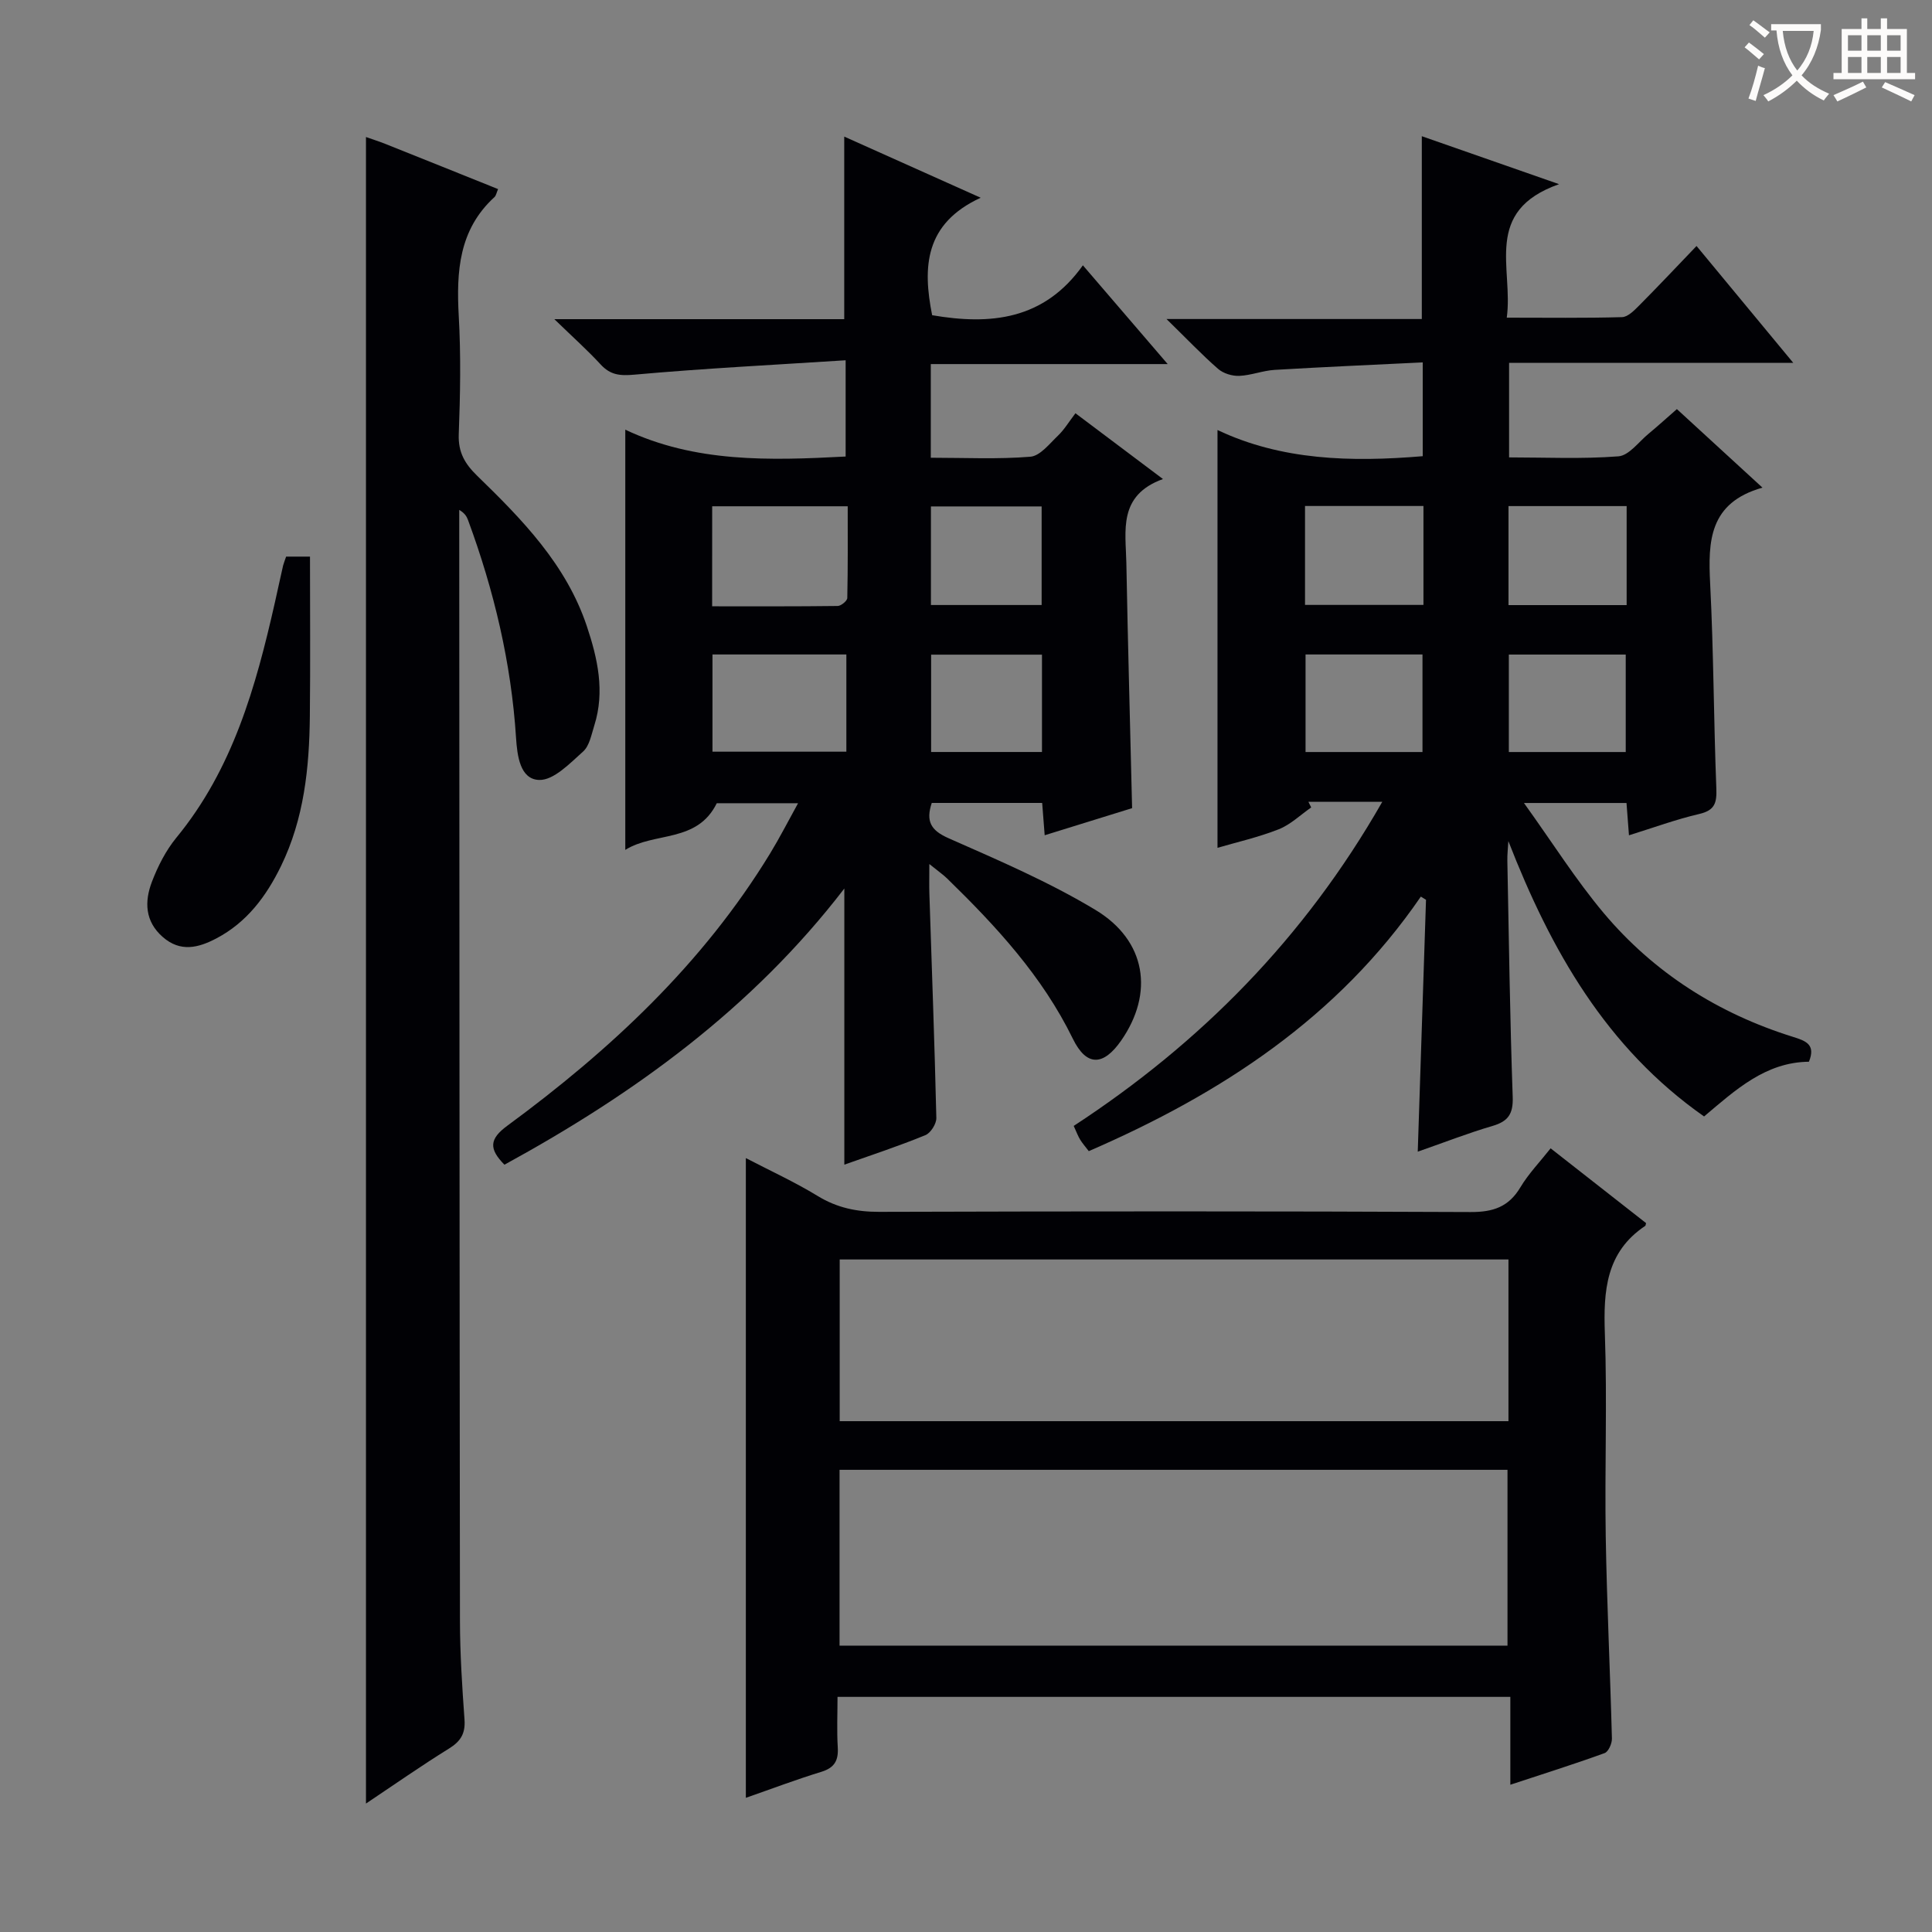
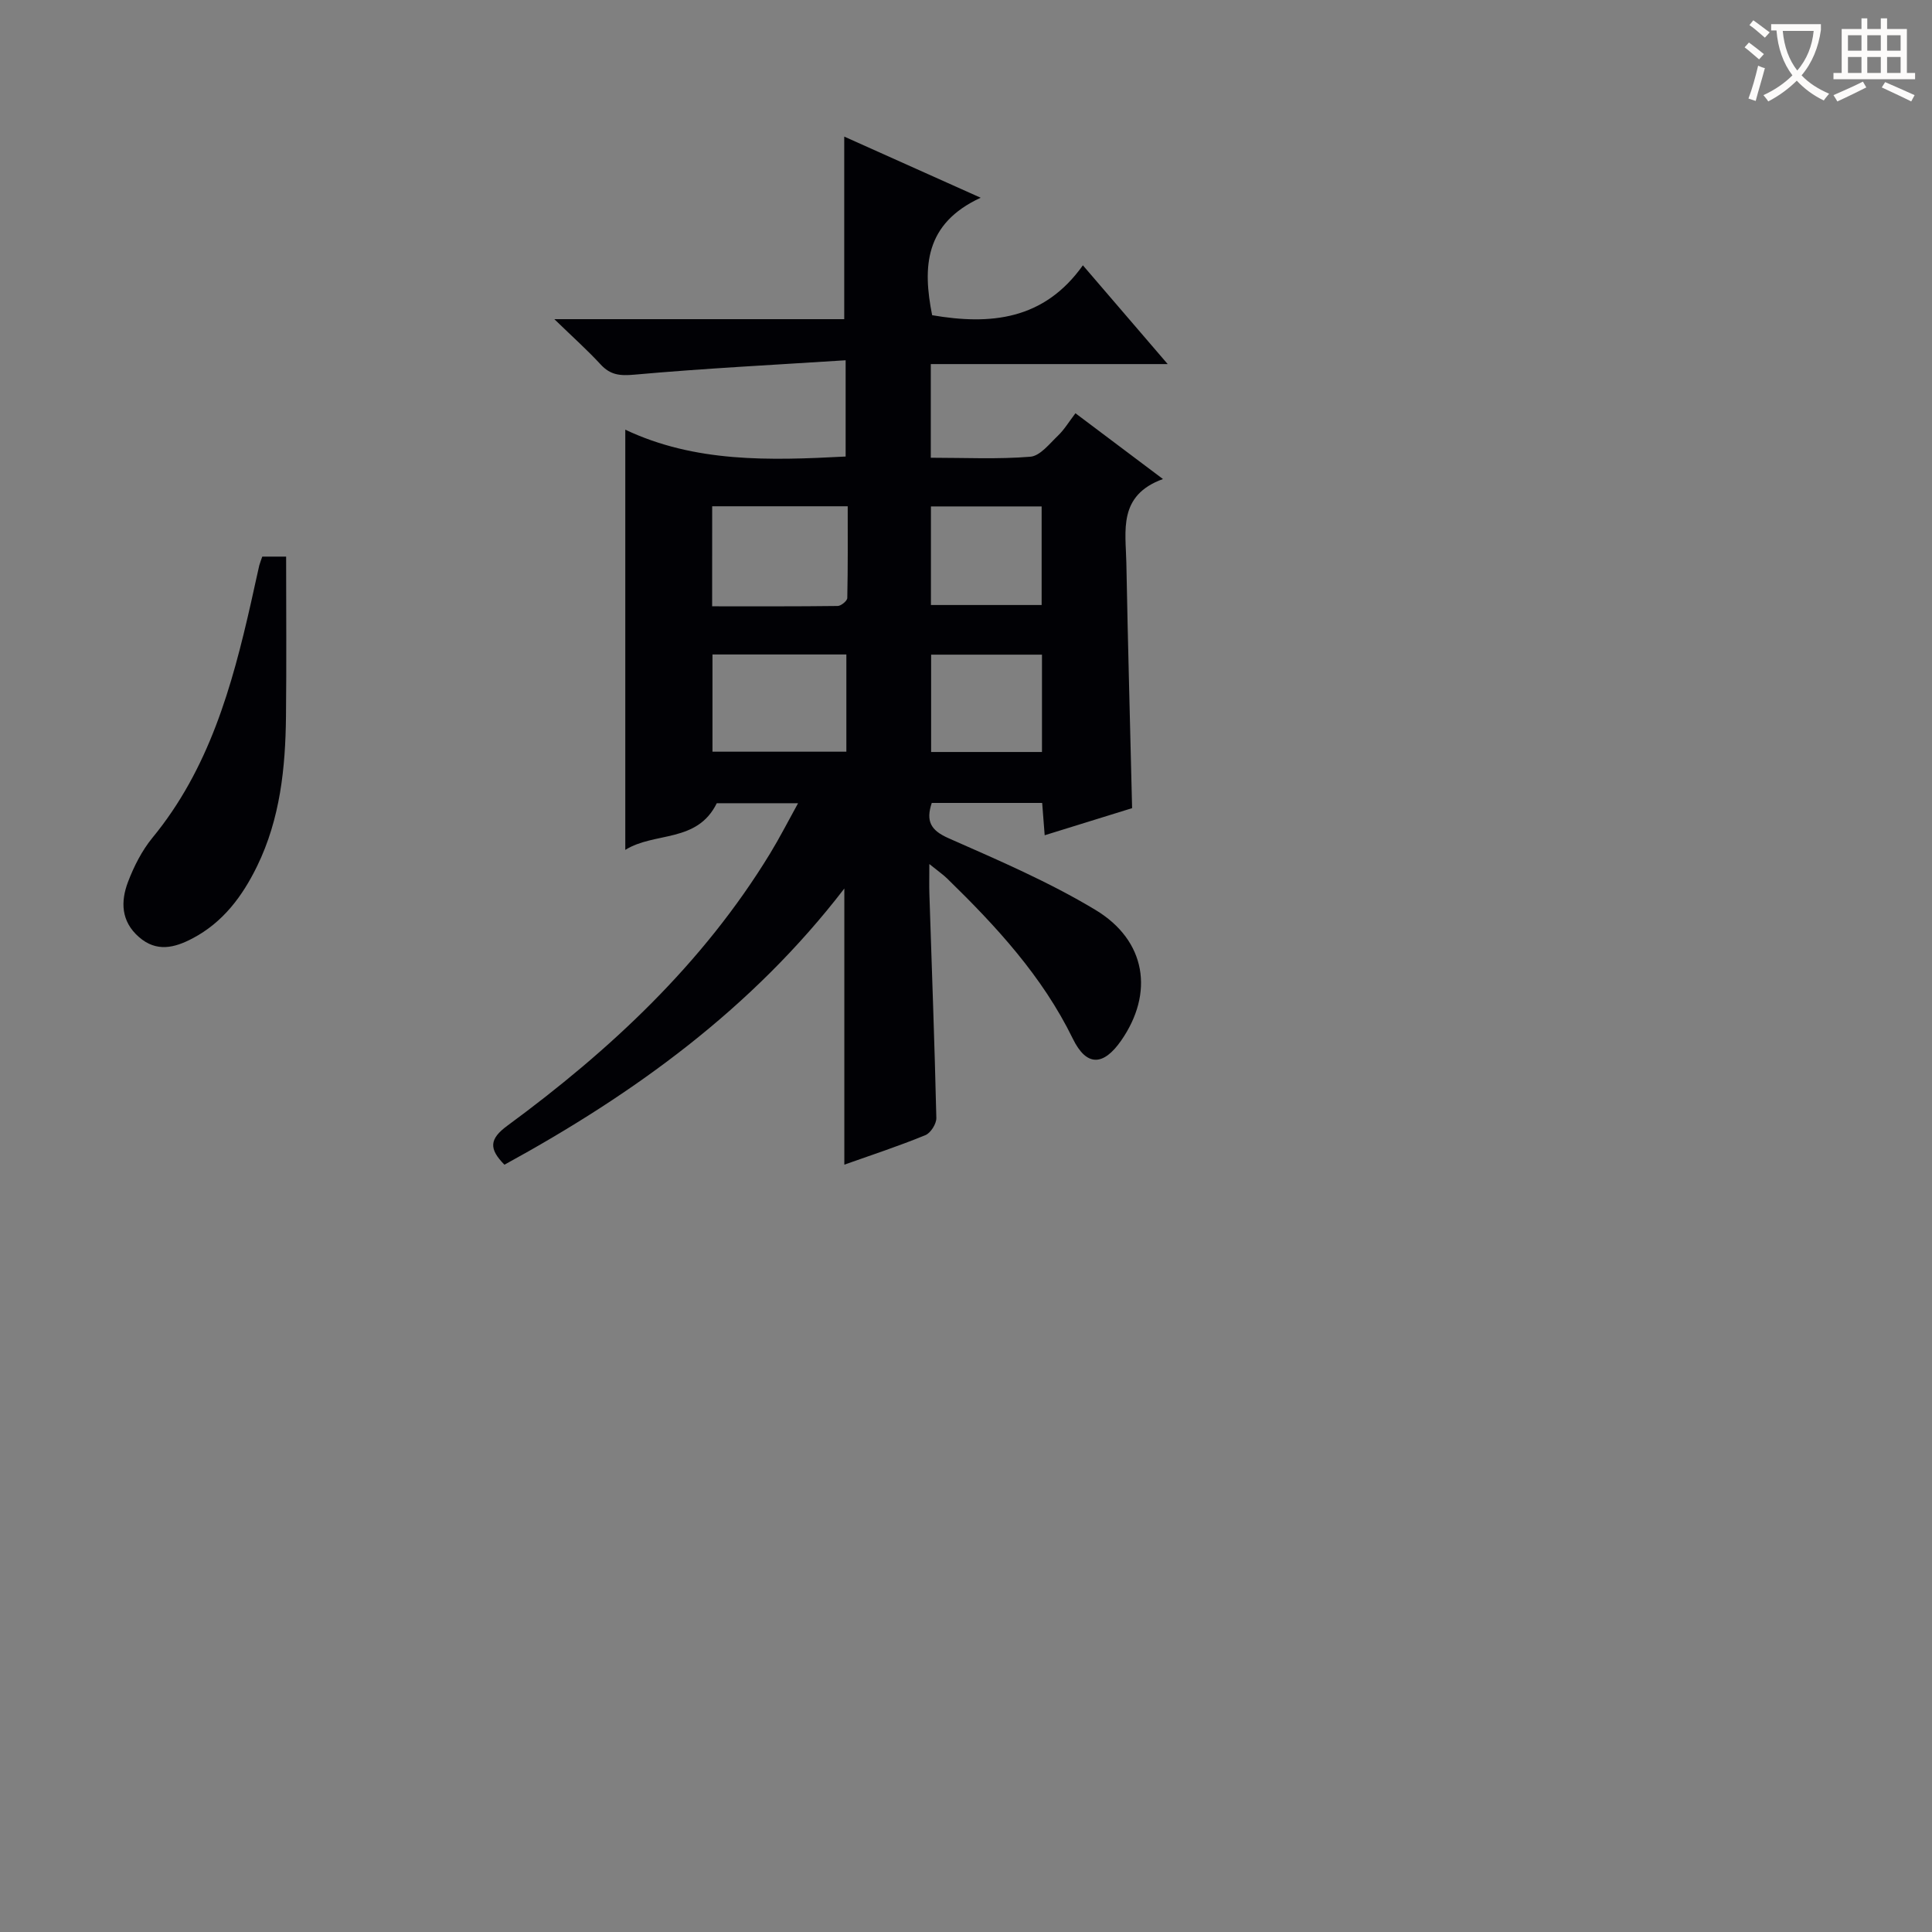
<svg xmlns="http://www.w3.org/2000/svg" enable-background="new 0 0 400 400" viewBox="0 0 400 400">
  <rect x="0" y="0" width="400" height="400" fill="#808080" stroke="none" />
  <g fill="#010105">
-     <path d="m374.52 219.82c-8.97.09-15.16 5.8-21.71 11.33-20.27-14.21-31.73-34.44-40.52-57.01-.07 1.36-.24 2.72-.21 4.07.32 16.3.54 32.61 1.11 48.91.12 3.51-.94 5.05-4.2 6-4.9 1.43-9.67 3.3-15.46 5.32.58-17.83 1.15-34.99 1.71-52.15-.36-.22-.71-.44-1.07-.66-17.18 25.05-41.32 40.81-68.75 52.7-.66-.87-1.29-1.58-1.78-2.37-.43-.7-.72-1.49-1.34-2.85 26.19-17.12 47.75-38.84 63.89-67.11-3.05 0-5.43 0-7.82 0-2.49 0-4.99 0-7.48 0 .19.39.39.78.58 1.17-2.23 1.55-4.28 3.56-6.74 4.53-4.25 1.67-8.76 2.69-12.66 3.83 0-28.64 0-57.21 0-86.5 13.21 6.27 27.58 6.67 42.49 5.42 0-6.12 0-12.2 0-19.42-10.21.5-20.44.94-30.66 1.55-2.46.15-4.88 1.14-7.33 1.24-1.46.06-3.29-.5-4.38-1.45-3.37-2.94-6.46-6.2-10.68-10.32h52.86c0-12.91 0-25.14 0-37.85 8.77 3.07 17.69 6.18 28.42 9.93-15.87 5.59-9.42 17.42-10.83 27.64 8.32 0 16.09.11 23.86-.11 1.22-.03 2.55-1.41 3.56-2.42 3.87-3.89 7.63-7.89 11.87-12.31 6.69 8.08 12.97 15.68 20.03 24.2-20.17 0-39.32 0-58.84 0v19.57c7.47 0 15.09.36 22.63-.22 2.2-.17 4.21-3 6.25-4.68 1.91-1.58 3.74-3.25 5.86-5.1 5.77 5.29 11.35 10.41 17.72 16.26-11.06 3.12-11.28 11.1-10.83 19.88.72 14.12.73 28.28 1.28 42.41.11 2.96-.3 4.52-3.52 5.27-4.82 1.12-9.51 2.85-14.57 4.42-.18-2.34-.34-4.4-.51-6.69-6.55 0-12.97 0-21.23 0 5.92 8.24 10.75 15.93 16.53 22.81 10.41 12.37 23.69 20.77 39.13 25.6 2.7.84 4.79 1.58 3.34 5.16zm-79.81-94.58c0-6.96 0-13.57 0-20.48-8.28 0-16.34 0-24.52 0v20.48zm42.07.04c0-7.06 0-13.67 0-20.5-8.29 0-16.35 0-24.46 0v20.5zm-42.27 30.42c0-7.14 0-13.69 0-20.2-8.33 0-16.23 0-24.21 0v20.2zm42.08 0c0-7.14 0-13.7 0-20.18-8.31 0-16.21 0-24.2 0v20.18z" />
    <path d="m174.81 241.13c0-19.18 0-37.86 0-57.17-19.1 24.86-43.53 42.51-70.37 57.18-3.23-3.27-3.16-5.31.58-8.06 21.32-15.67 40.48-33.52 54.41-56.36 1.97-3.23 3.69-6.6 5.8-10.42-6.2 0-11.74 0-16.83 0-4.08 8.29-12.89 5.87-18.94 9.66 0-29.1 0-57.5 0-87 14.44 6.83 29.77 6.4 45.62 5.56 0-6.13 0-12.3 0-19.93-14.72.95-29.26 1.68-43.75 2.98-3.01.27-4.97.07-6.99-2.13-2.7-2.93-5.69-5.6-9.57-9.36h60.02c0-12.94 0-25.16 0-37.8 8.71 3.9 17.79 7.97 28.25 12.66-11.63 5.36-12.03 14.38-10.05 24.32 12.01 2.06 23.12 1.05 31.21-10.33 6.03 7.02 11.38 13.25 17.56 20.45-17.04 0-32.9 0-49.05 0v19.39c7.07 0 13.88.34 20.61-.21 2.02-.16 3.96-2.68 5.71-4.35 1.31-1.25 2.27-2.87 3.63-4.65 6.27 4.71 11.76 8.84 18.12 13.62-9.35 3.38-7.71 10.72-7.58 17.37.31 16.78.78 33.56 1.19 50.77-5.71 1.77-11.71 3.63-18.1 5.61-.18-2.33-.34-4.37-.52-6.69-7.65 0-15.22 0-22.86 0-1.23 3.73-.28 5.65 3.47 7.3 10.32 4.56 20.78 9.04 30.41 14.84 10.58 6.37 12.16 17.27 5.32 27.08-3.68 5.27-7.16 5.39-9.99-.4-6.33-12.97-15.88-23.29-26.04-33.19-.8-.78-1.74-1.42-3.67-2.98 0 2.77-.05 4.49.01 6.21.5 15.45 1.08 30.9 1.44 46.36.03 1.21-1.18 3.12-2.27 3.56-5.52 2.27-11.2 4.13-16.78 6.11zm-27.37-115.6c8.84 0 17.42.04 26-.07.7-.01 1.96-1.06 1.98-1.64.14-6.37.09-12.75.09-19-9.93 0-18.98 0-28.06 0-.01 6.98-.01 13.55-.01 20.71zm27.79 9.97c-9.42 0-18.48 0-27.72 0v20.13h27.72c0-6.87 0-13.44 0-20.13zm40.43-10.24c0-7.03 0-13.73 0-20.41-7.86 0-15.38 0-22.92 0v20.41zm.07 10.28c-7.76 0-15.29 0-22.95 0v20.15h22.95c0-6.81 0-13.37 0-20.15z" />
-     <path d="m340.8 253.23c-.09.31-.08.52-.18.58-8.14 5.44-8.66 13.45-8.35 22.29.5 13.97-.05 27.98.18 41.97.23 13.96.92 27.91 1.28 41.87.03 1.03-.72 2.73-1.51 3.02-6.21 2.26-12.52 4.24-19.52 6.55 0-6.41 0-12.15 0-18.19-46.62 0-92.65 0-139.3 0 0 3.55-.16 7.02.05 10.46.16 2.72-.67 4.22-3.41 5.06-5.2 1.59-10.3 3.53-15.62 5.38 0-44.23 0-88.05 0-132.45 5.02 2.61 10.13 4.95 14.88 7.85 4.01 2.45 8.09 3.29 12.74 3.28 40.81-.12 81.62-.15 122.43.04 4.65.02 7.88-1.05 10.31-5.12 1.68-2.81 4.02-5.23 6.26-8.07 6.81 5.32 13.31 10.42 19.76 15.48zm-166.98 51.08v36.4h138.29c0-12.24 0-24.26 0-36.4-46.13 0-91.76 0-138.29 0zm138.49-43.55c-46.51 0-92.42 0-138.46 0v33.48h138.46c0-11.26 0-22.17 0-33.48z" />
-     <path d="m75.77 373.41c0-115.32 0-230.13 0-345.04 1.14.4 2.7.9 4.21 1.5 7.7 3.07 15.39 6.17 23.14 9.28-.33.76-.41 1.34-.74 1.65-7.39 6.75-7.91 15.41-7.4 24.64.46 8.14.31 16.33 0 24.48-.14 3.74 1.28 6.12 3.83 8.6 9.33 9.06 18.43 18.38 22.69 31.13 2.23 6.67 3.77 13.5 1.55 20.53-.6 1.89-1 4.23-2.33 5.42-2.73 2.44-6.08 5.97-9.09 5.88-3.97-.11-4.55-5.05-4.79-8.75-1-15.52-4.56-30.47-9.93-45.03-.27-.74-.66-1.44-1.83-2.13v4.57c.04 75.15.05 150.29.15 225.44.01 6.81.45 13.62.94 20.42.21 2.89-.78 4.52-3.21 6.02-5.78 3.58-11.34 7.48-17.19 11.39z" />
-     <path d="m59.24 115.24h4.94c0 11.17.09 22.11-.03 33.06-.11 10.68-1.2 21.21-5.97 31.01-3.05 6.25-7.07 11.66-13.39 14.98-3.73 1.96-7.45 2.9-11.1-.3-3.71-3.25-3.79-7.35-2.24-11.42 1.23-3.22 2.88-6.47 5.05-9.12 11.69-14.21 16.46-31.24 20.4-48.65.58-2.58 1.13-5.17 1.72-7.74.17-.61.41-1.2.62-1.82z" />
+     <path d="m59.24 115.24c0 11.17.09 22.11-.03 33.06-.11 10.68-1.2 21.21-5.97 31.01-3.05 6.25-7.07 11.66-13.39 14.98-3.73 1.96-7.45 2.9-11.1-.3-3.71-3.25-3.79-7.35-2.24-11.42 1.23-3.22 2.88-6.47 5.05-9.12 11.69-14.21 16.46-31.24 20.4-48.65.58-2.58 1.13-5.17 1.72-7.74.17-.61.41-1.2.62-1.82z" />
  </g>
  <path d="m362.1 8.8c1.1.8 2.1 1.6 3.1 2.4l-1 1.1c-1.3-1.1-2.3-2-3-2.5zm1.9 4.8c.5.2.9.4 1.4.5-.6 2.3-1.3 4.5-1.9 6.8l-1.5-.5c.8-2.1 1.4-4.3 2-6.8zm-1-9.4c1.3.9 2.4 1.8 3.4 2.5l-1 1.1c-1.4-1.2-2.4-2.1-3.2-2.6zm3.7 2.2v-1.4h10.3v1.2c-.5 3.6-1.8 6.8-4 9.4 1.5 1.6 3.4 2.8 5.7 3.8-.3.4-.7.8-1.1 1.4-2.3-1.1-4.1-2.5-5.6-4.1-1.6 1.6-3.6 3.1-5.9 4.3-.3-.5-.7-.9-1-1.3 2.4-1.1 4.4-2.5 6-4.1-1.9-2.5-3-5.6-3.3-9.3h-1.1zm8.8 0h-6.4c.3 3.3 1.3 6 3 8.2 2-2.3 3.1-5.1 3.4-8.2z" fill="#fcfbfa" />
  <path d="m385.3 3.8h1.3v2.2h2.8v-2.2h1.3v2.2h4.1v9.1h1.7v1.3h-16.9v-1.3h1.7v-9.1h4.1v-2.2zm.4 13.1.7 1.2c-1.8.9-3.8 1.9-6 2.9-.2-.4-.5-.8-.8-1.3 2.3-1 4.3-1.9 6.1-2.8zm-3.1-6.4h2.8v-3.2h-2.8zm0 4.6h2.8v-3.3h-2.8zm4-4.6h2.8v-3.2h-2.8zm0 4.6h2.8v-3.3h-2.8zm3.7 1.9c2.1.9 4.1 1.8 6.1 2.7l-.7 1.3c-2.2-1.1-4.2-2-6.1-2.9zm3.2-9.7h-2.8v3.2h2.8zm-2.8 7.8h2.8v-3.3h-2.8z" fill="#fcfbfa" />
</svg>